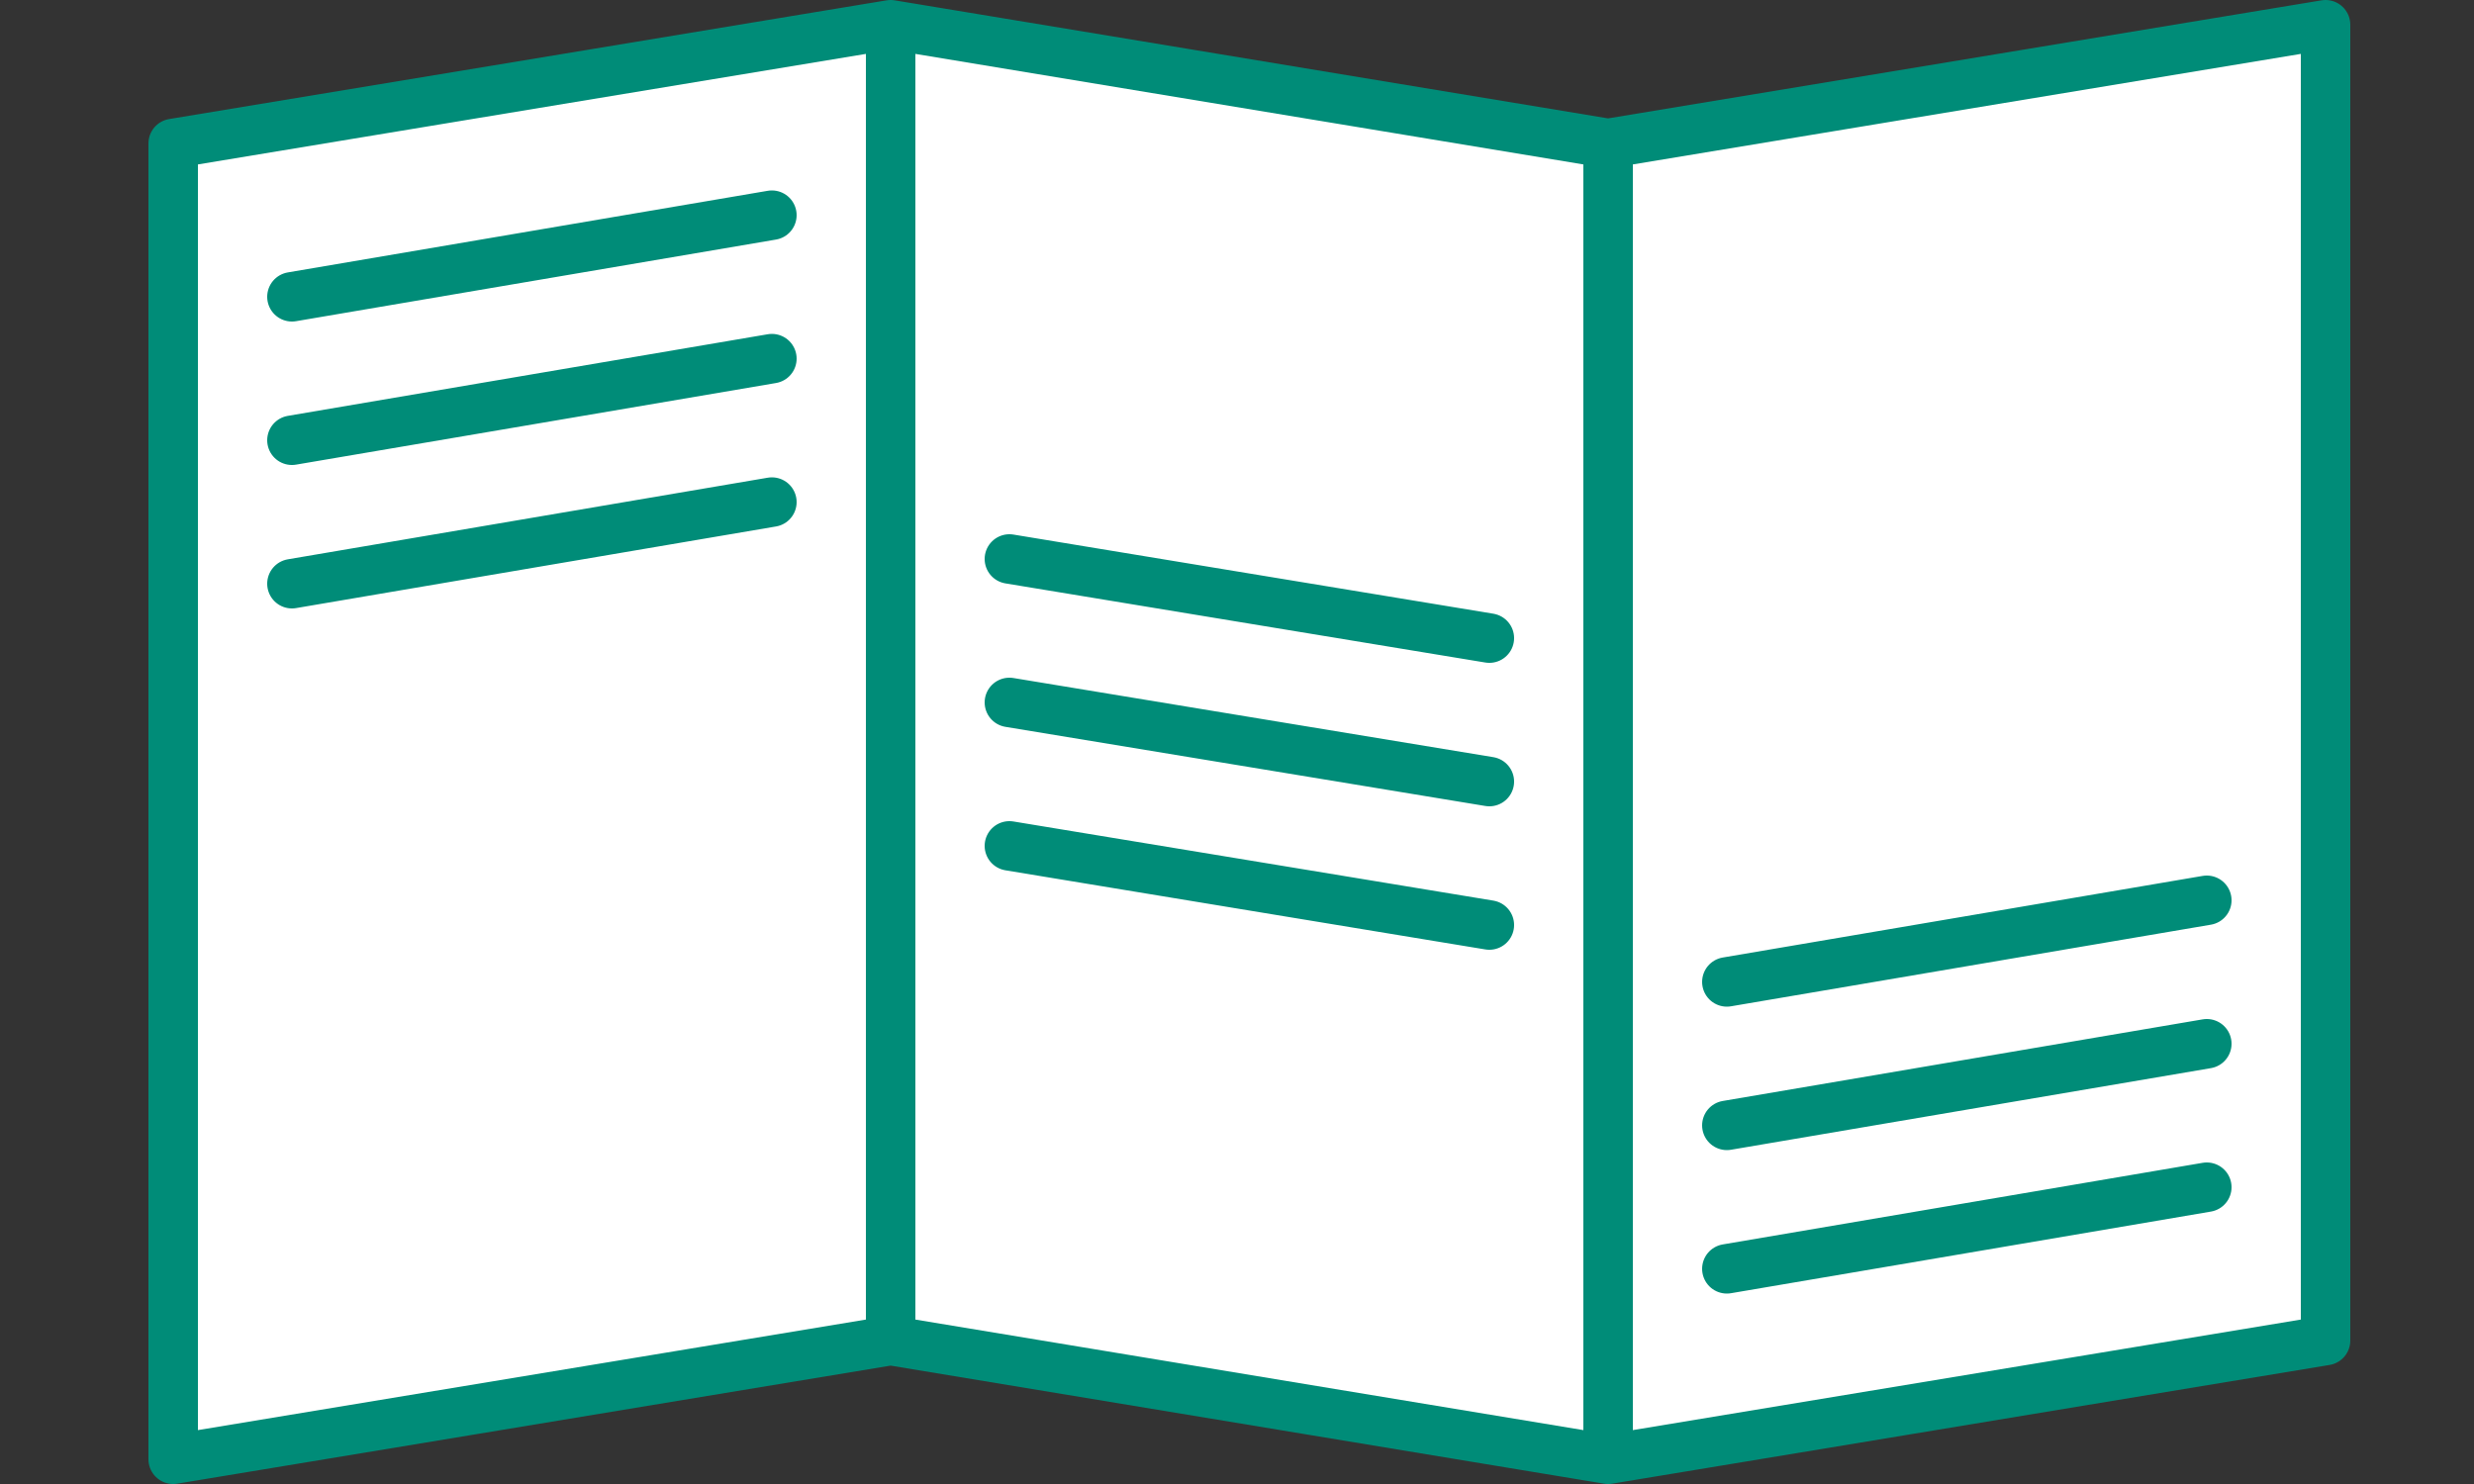
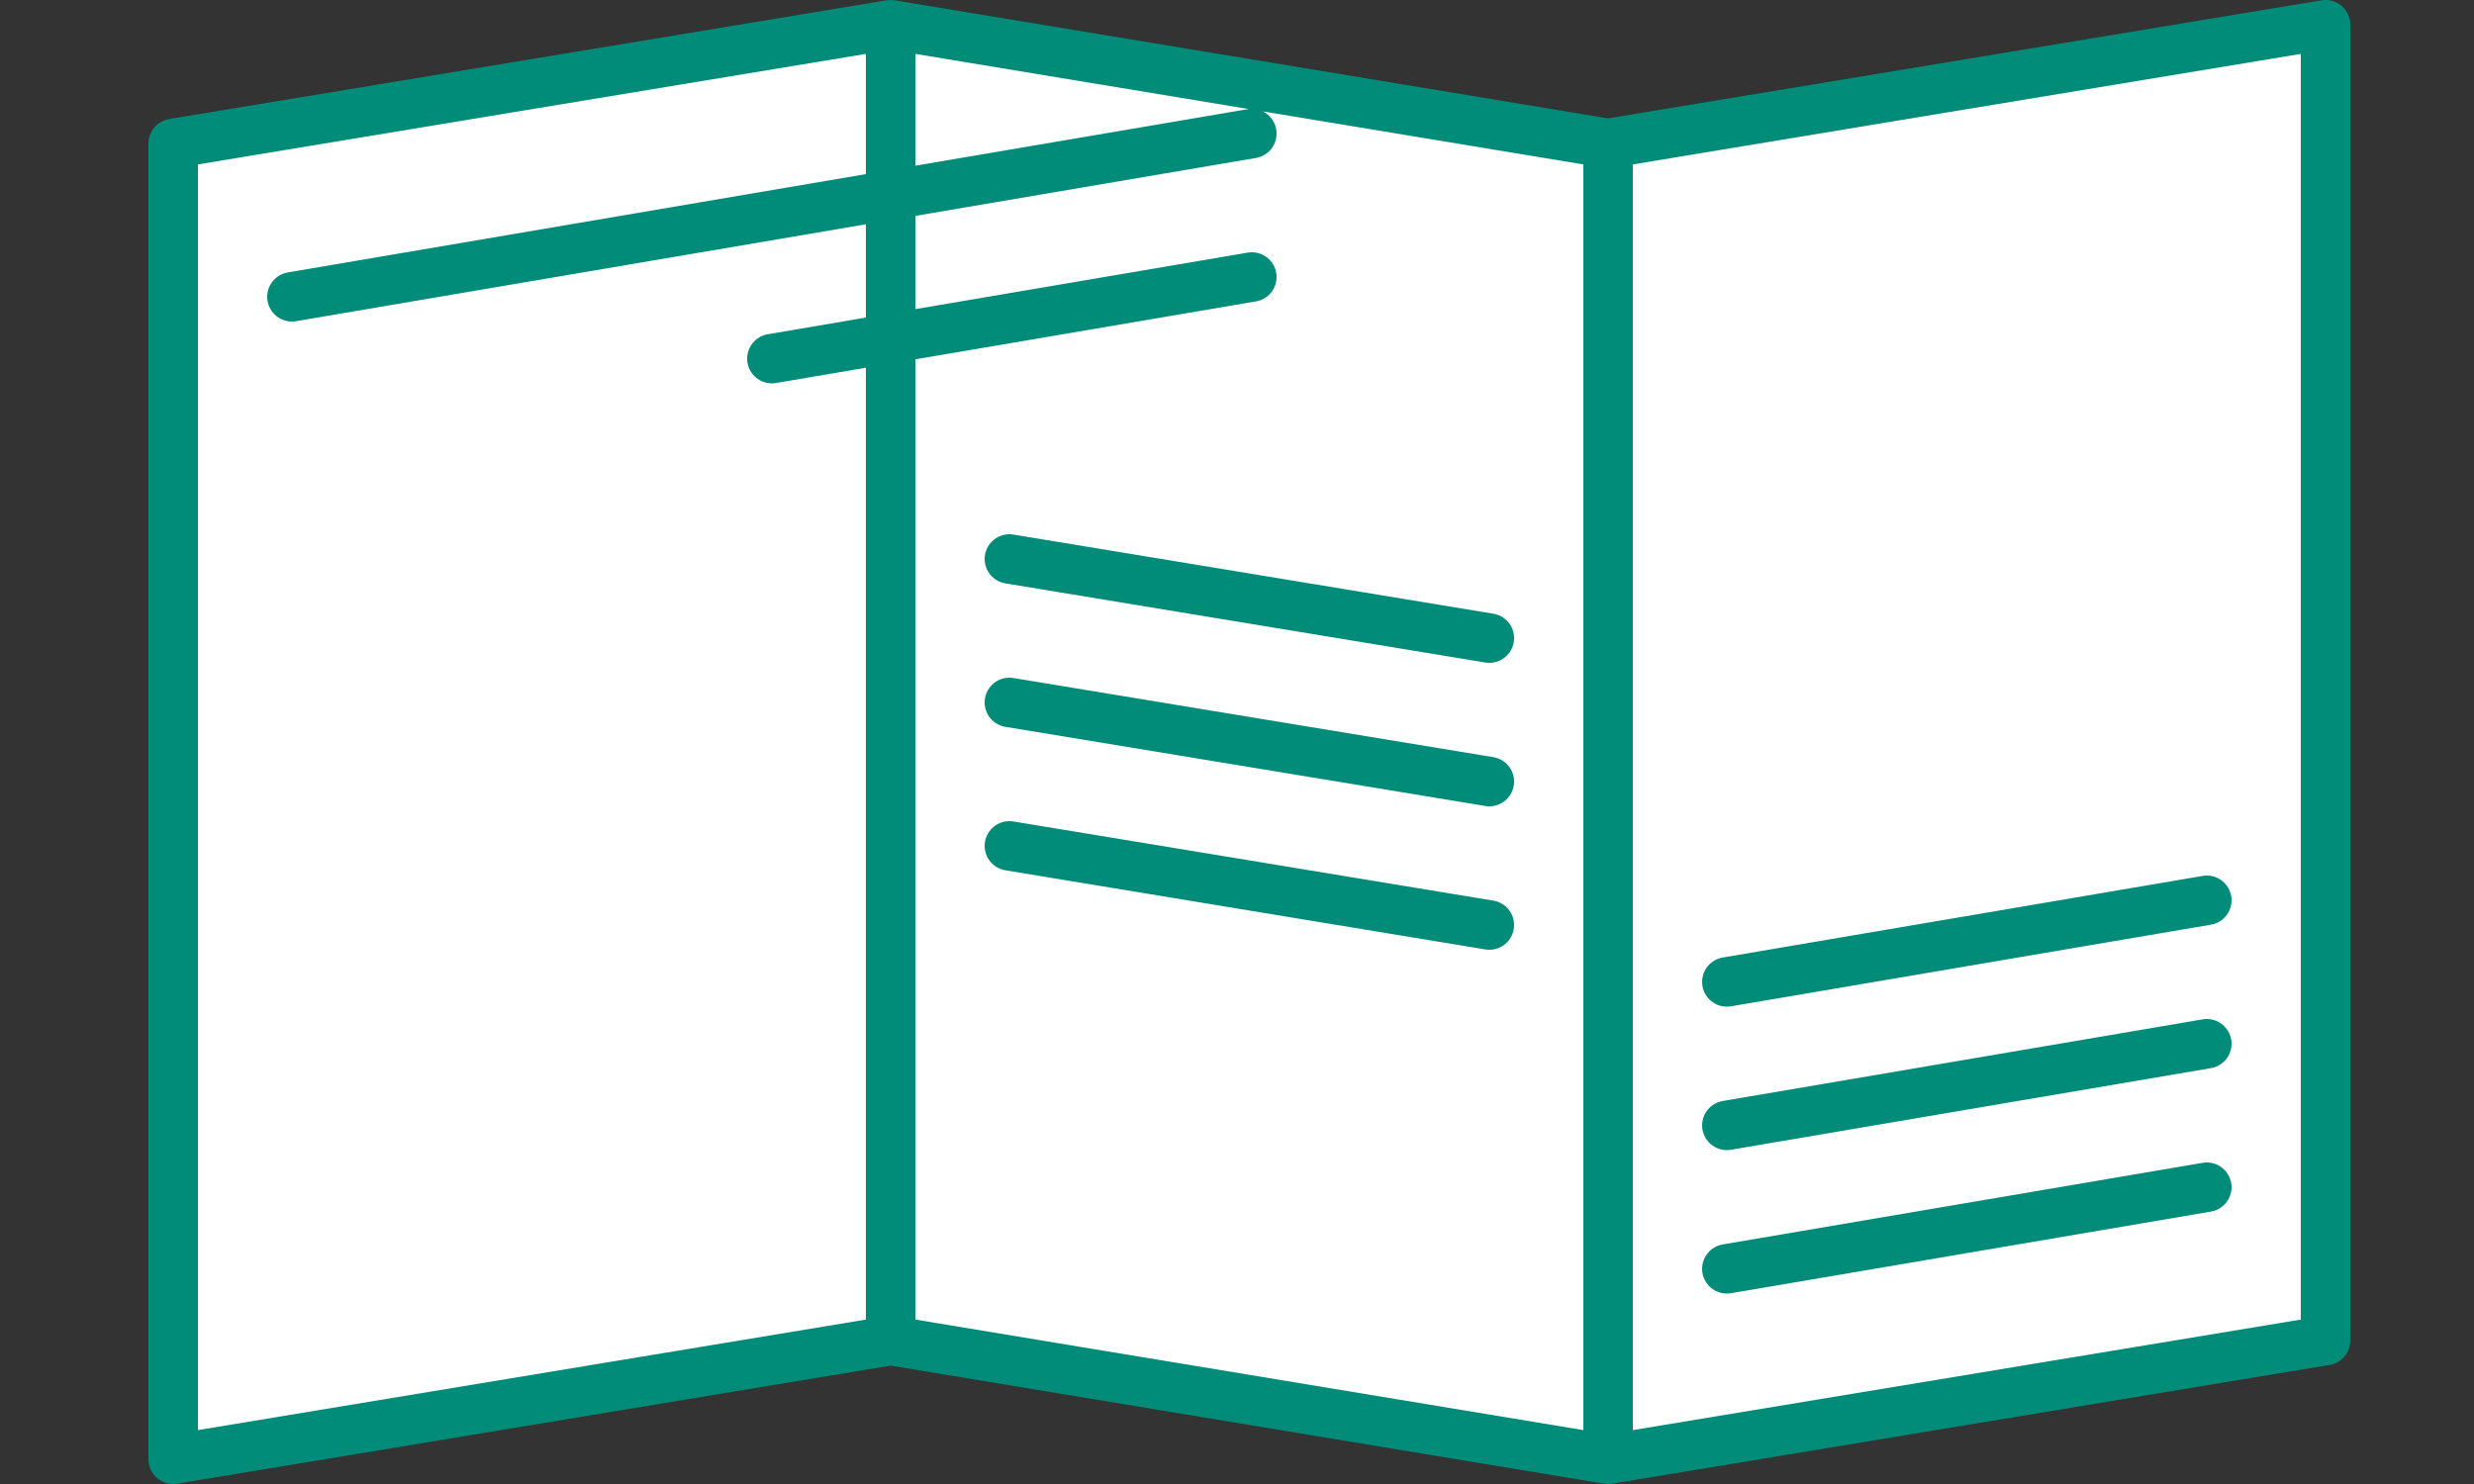
<svg xmlns="http://www.w3.org/2000/svg" id="レイヤー_1" viewBox="0 0 100 60">
  <rect x="0" y="0" width="100" height="60" fill="#333333" stroke="none" />
  <style>.st0{fill:#fff;stroke:#008c78;stroke-width:2;stroke-linecap:round;stroke-linejoin:round;stroke-miterlimit:10}</style>
-   <path class="st0" d="M36 54.2L7 59V5.8L36 1zM11.8 12l19.4-3.3m-19.4 9.1l19.4-3.3m-19.4 9.1l19.4-3.3M94 54.2L65 59V5.8L94 1zM65 59l-29-4.8V1l29 4.8zm-4.8-33.2l-19.4-3.2m19.4 9l-19.4-3.2m19.4 9l-19.4-3.2M89.2 48l-19.4 3.3m19.4-9.1l-19.4 3.3m19.4-9.1l-19.4 3.3" />
+   <path class="st0" d="M36 54.2L7 59V5.8L36 1zM11.8 12l19.4-3.3l19.4-3.3m-19.4 9.1l19.4-3.3M94 54.2L65 59V5.8L94 1zM65 59l-29-4.8V1l29 4.8zm-4.8-33.2l-19.4-3.2m19.4 9l-19.4-3.2m19.4 9l-19.4-3.2M89.2 48l-19.4 3.3m19.4-9.1l-19.4 3.3m19.4-9.1l-19.4 3.3" />
</svg>